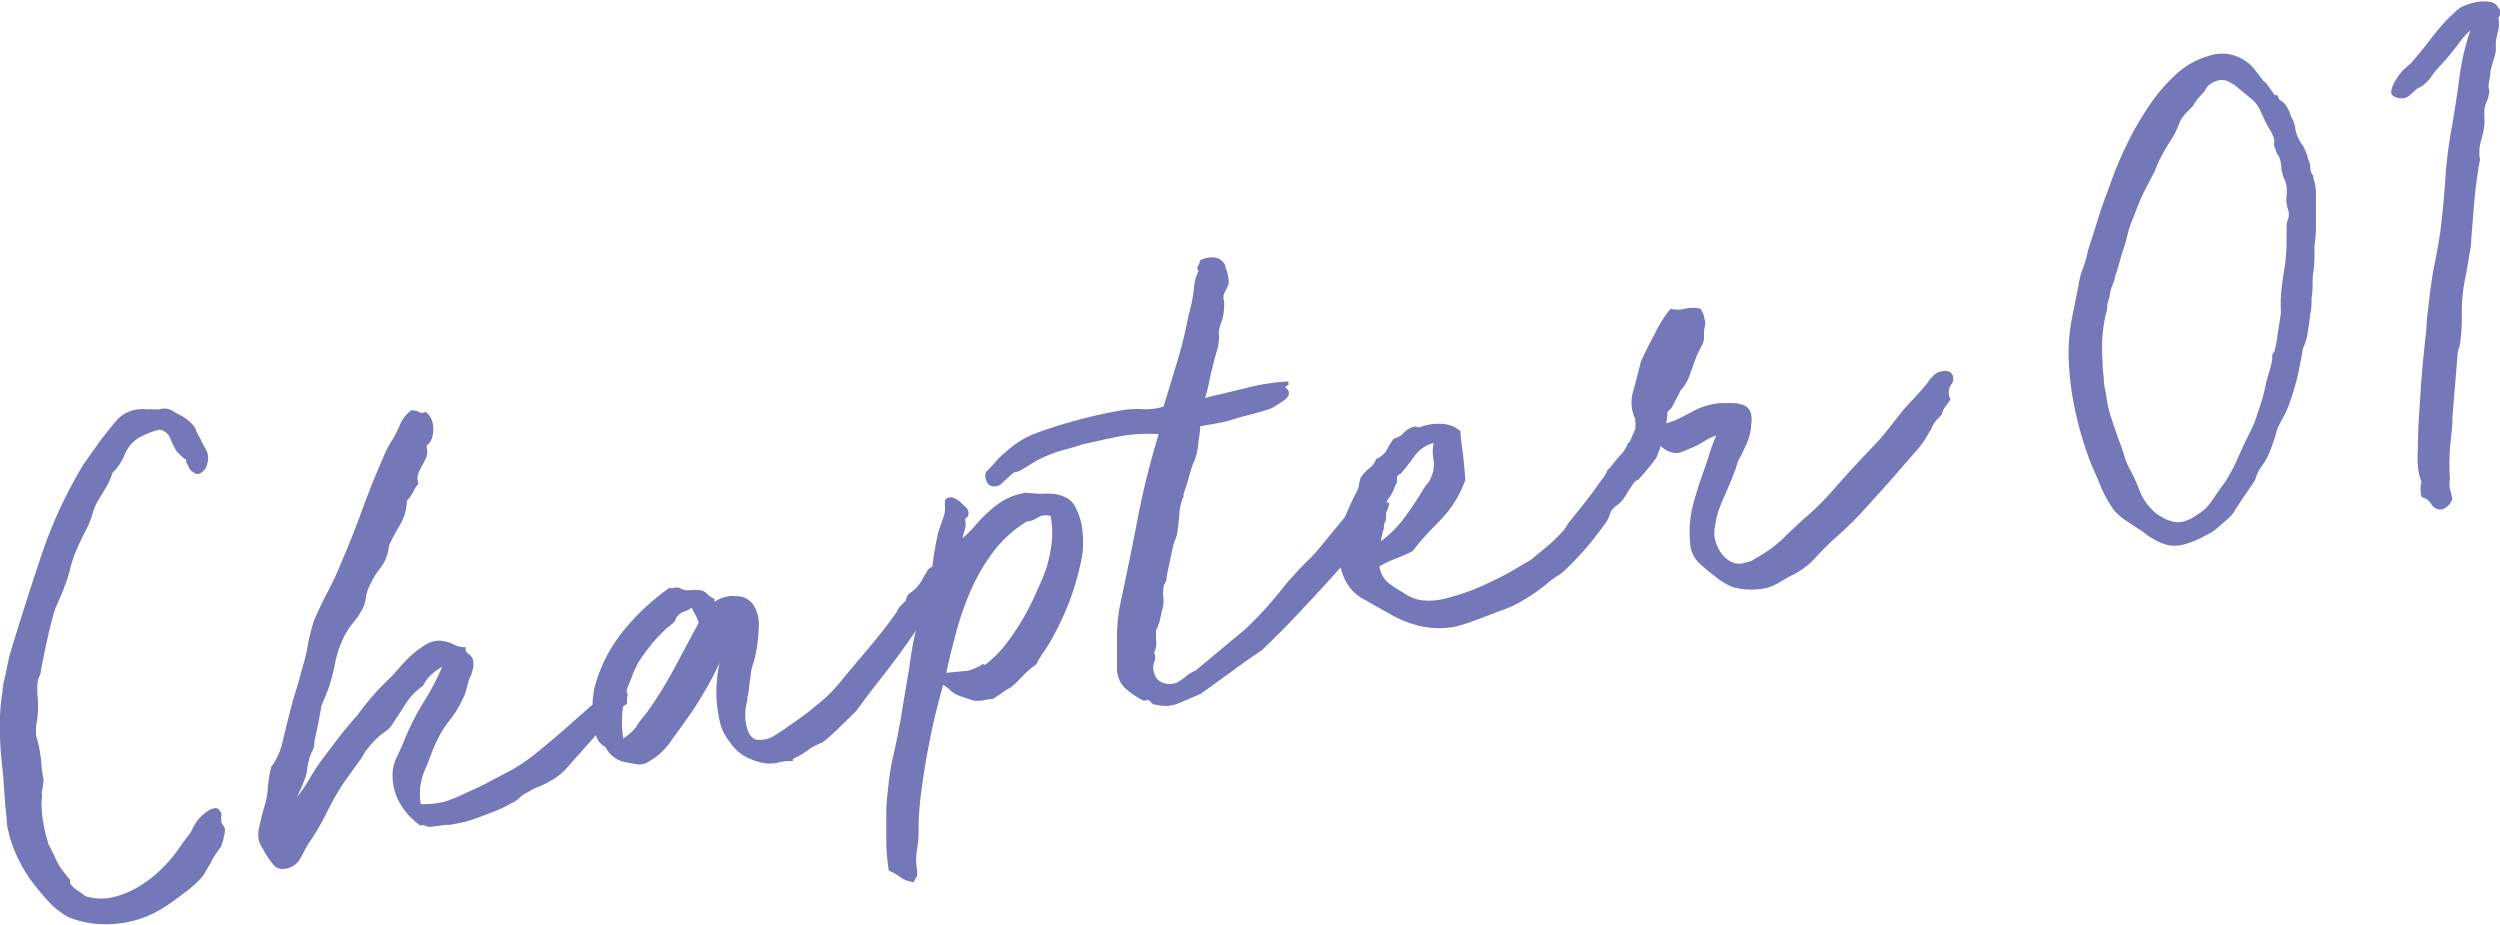
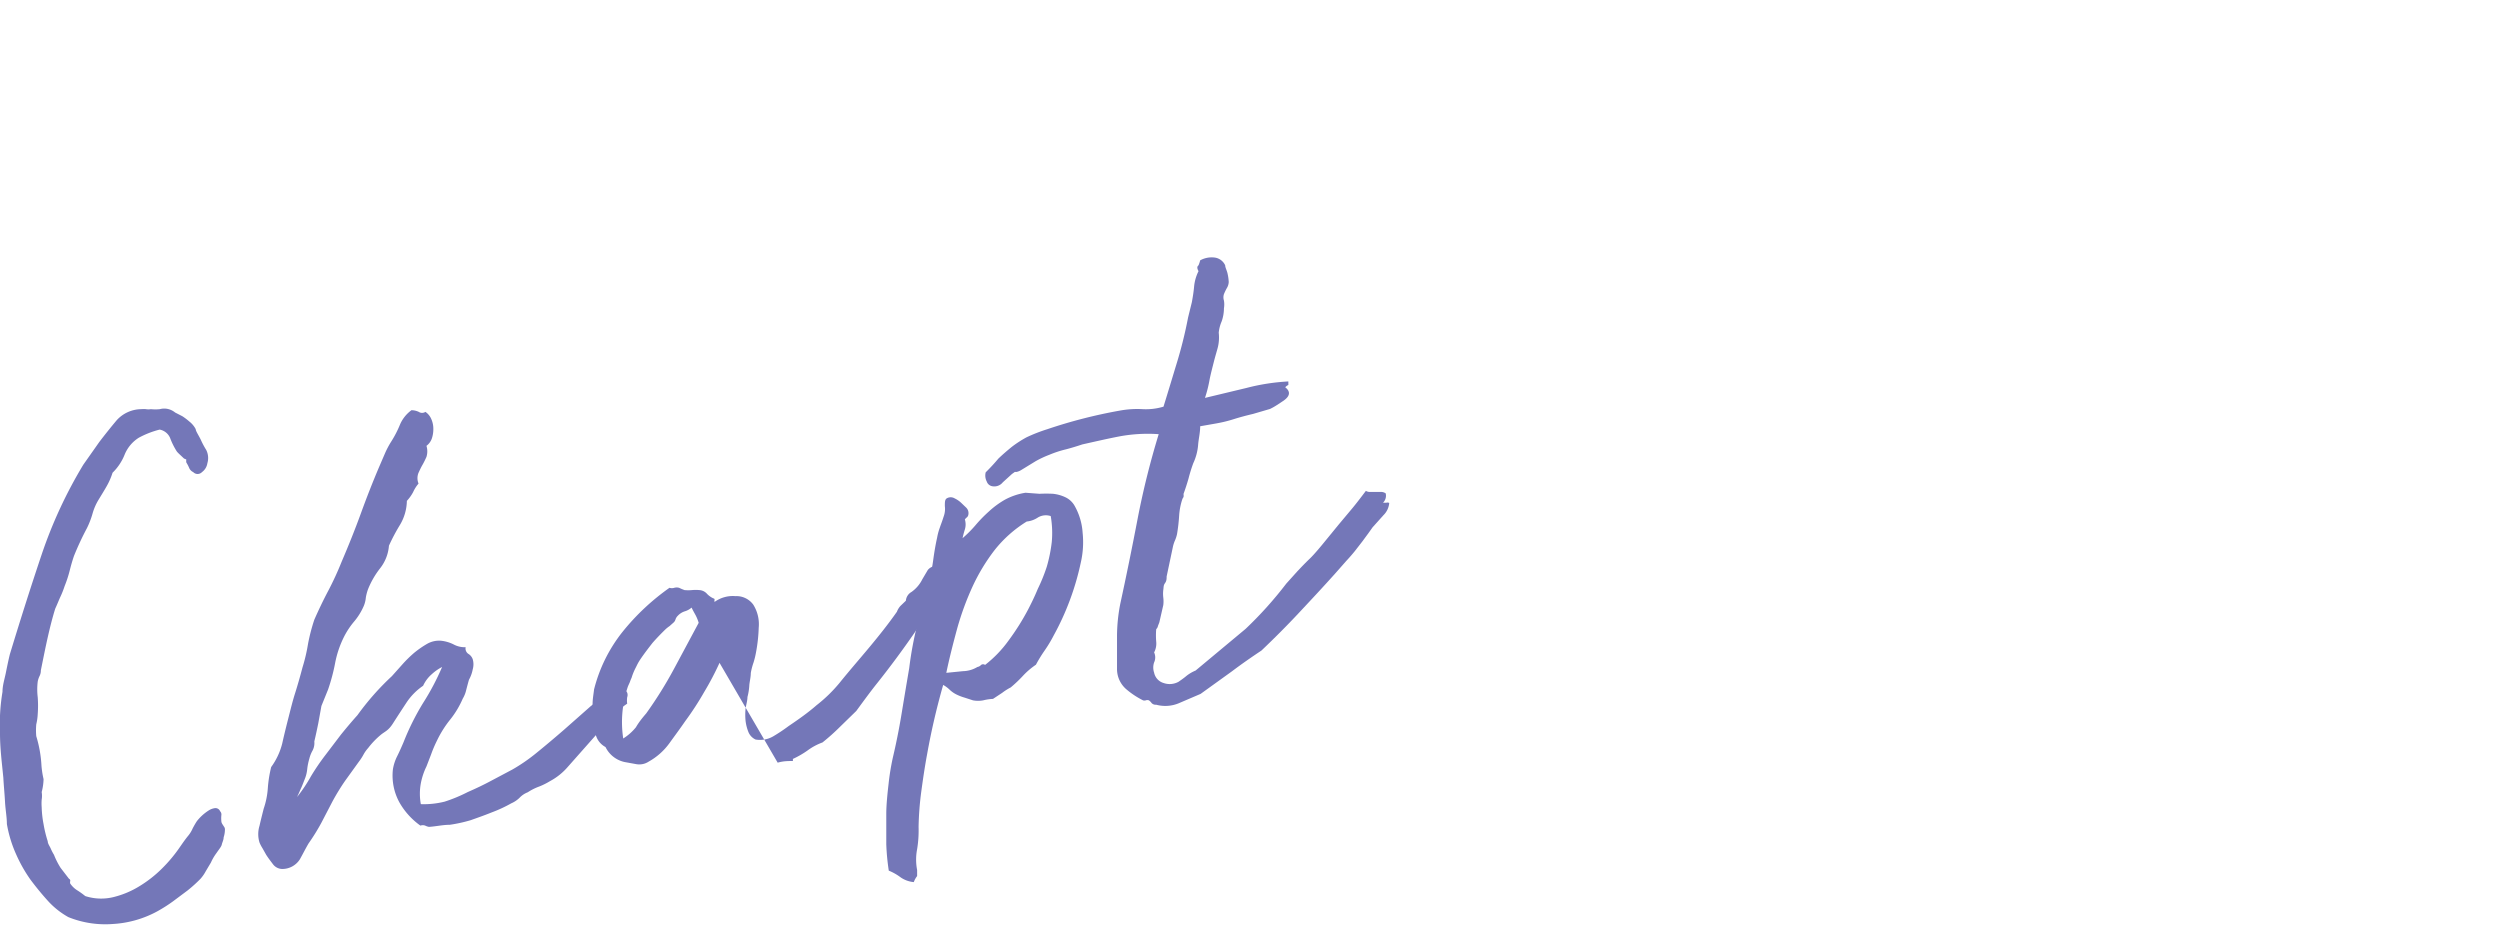
<svg xmlns="http://www.w3.org/2000/svg" viewBox="0 0 119.94 44.36">
  <defs>
    <style>.cls-1{fill:#7477b8}</style>
  </defs>
  <g id="レイヤー_2" data-name="レイヤー 2">
    <g id="レイヤー_1-2" data-name="レイヤー 1">
      <path class="cls-1" d="M7.66 20.61a4.29 4.29 0 00-1 .39 1.73 1.73 0 00-.68.81 2.51 2.51 0 01-.58.87 3.29 3.29 0 01-.29.66c-.12.21-.25.42-.39.65a2.66 2.66 0 00-.28.65 4.15 4.15 0 01-.27.7 13.82 13.82 0 00-.62 1.33c-.08.23-.15.48-.21.72a5.65 5.65 0 01-.24.73 4.5 4.5 0 01-.22.55c-.08.18-.15.36-.23.53-.14.45-.26.93-.37 1.42s-.21 1-.32 1.54a.6.6 0 01-.06.27 1 1 0 00-.09.27 3.06 3.06 0 000 .75 5.49 5.49 0 010 .81 2.63 2.63 0 01-.07.49 3.1 3.1 0 000 .57 5.86 5.86 0 01.25 1.42 4.49 4.49 0 00.1.64A2.67 2.67 0 012 38a1.09 1.09 0 010 .36 2.4 2.4 0 000 .37 4.89 4.89 0 00.09.81 5.79 5.79 0 00.2.82c0 .11.09.23.14.34a2.25 2.25 0 00.16.31 3.65 3.65 0 00.32.63l.4.52a.1.1 0 01.06.11.19.19 0 000 .12 1.12 1.12 0 00.33.32 3.89 3.89 0 01.39.28 2.48 2.48 0 001.35.05 4.34 4.34 0 001.26-.53 5.83 5.83 0 001.07-.84 7 7 0 00.79-.93l.23-.33c.08-.11.16-.22.26-.34a1.51 1.51 0 00.2-.34c.06-.11.12-.22.2-.34a2.3 2.3 0 01.23-.25 2.33 2.33 0 01.32-.25.75.75 0 01.32-.12.24.24 0 01.24.15.22.22 0 01.06.19 1.42 1.42 0 000 .29c0 .09.08.18.12.25a.23.23 0 01.05.18 1.16 1.16 0 01-.06.34c0 .13-.07.25-.09.35s-.15.25-.25.4a2.4 2.4 0 00-.27.46l-.25.42a1.86 1.86 0 01-.25.36 6.66 6.66 0 01-.62.56l-.71.53a7.27 7.27 0 01-.74.47 5.05 5.05 0 01-2.15.61A4.72 4.72 0 013.28 44a3.87 3.87 0 01-1-.8c-.28-.31-.55-.64-.82-1A7 7 0 01.78 41a6 6 0 01-.45-1.47c0-.33-.07-.69-.09-1.07s-.06-.77-.08-1.15C.09 36.59 0 35.89 0 35.19a9.59 9.59 0 01.12-2c0-.31.1-.61.16-.91s.12-.59.19-.88q.78-2.57 1.53-4.8a21.79 21.79 0 012-4.31l.38-.54.38-.54q.42-.55.84-1.05a1.61 1.61 0 011.2-.53.88.88 0 01.2 0 .7.7 0 00.24 0 1.94 1.94 0 00.43 0 .79.79 0 01.42 0 .82.82 0 01.31.16l.35.18a2.87 2.87 0 01.33.25 1.12 1.12 0 01.31.37c0 .09.12.26.24.5a4 4 0 00.26.49.86.86 0 01.06.64.65.65 0 01-.26.43.29.29 0 01-.42 0 .39.39 0 01-.19-.19 1.74 1.74 0 00-.14-.27.34.34 0 010-.14.61.61 0 00-.11-.05l-.19-.18a2.06 2.06 0 01-.15-.15 3.39 3.39 0 01-.33-.66.68.68 0 00-.5-.4zM29.38 33a1.85 1.85 0 01.5.07.33.33 0 01.21.16.32.32 0 010 .22 1.1 1.1 0 000 .31 3.75 3.75 0 00-.83.75l-1 1.13-1 1.13a3 3 0 01-.88.71 3.32 3.32 0 01-.5.25 2.66 2.66 0 00-.56.28 1.09 1.09 0 00-.4.27 1.33 1.33 0 01-.39.26 6.59 6.59 0 01-.95.44c-.37.15-.72.27-1 .37a7.22 7.22 0 01-1 .22c-.33 0-.67.08-1 .1a.64.64 0 01-.18-.06.33.33 0 00-.23 0 3.48 3.48 0 01-1-1.1 2.68 2.68 0 01-.32-1.6 2.18 2.18 0 01.21-.64c.11-.22.21-.45.3-.66a12.06 12.06 0 01.93-1.87 11.81 11.81 0 00.92-1.74 2.19 2.19 0 00-.5.35 1.61 1.61 0 00-.41.55 2.94 2.94 0 00-.8.81c-.21.32-.42.64-.65 1s-.39.38-.6.56a3.86 3.86 0 00-.59.62 1.6 1.6 0 00-.22.31 2.46 2.46 0 01-.22.34l-.67.93a10.76 10.76 0 00-.61 1l-.52 1a9.79 9.79 0 01-.62 1c-.14.24-.27.5-.41.75a1 1 0 01-.86.47.57.57 0 01-.42-.21c-.09-.12-.21-.27-.34-.47l-.18-.32a1.76 1.76 0 01-.14-.27 1.36 1.36 0 010-.8c.07-.31.14-.58.2-.82a3.84 3.84 0 00.2-1 6 6 0 01.16-1 3.28 3.28 0 00.53-1.13c.08-.36.18-.77.3-1.24s.2-.8.32-1.18.24-.8.35-1.22a8.3 8.3 0 00.27-1.15 8.89 8.89 0 01.3-1.15c.19-.43.41-.9.67-1.39a14.85 14.85 0 00.64-1.39c.33-.77.64-1.54.92-2.31s.58-1.54.91-2.31l.25-.58a4.14 4.14 0 01.29-.55 5.1 5.1 0 00.43-.83 1.67 1.67 0 01.55-.69.85.85 0 01.35.08.29.29 0 00.32 0 .79.79 0 01.28.34 1.16 1.16 0 01.1.49 1.4 1.4 0 01-.08.47.76.76 0 01-.25.33.9.9 0 010 .53c-.06.13-.12.26-.19.38s-.13.25-.19.38a.68.68 0 000 .52 1.69 1.69 0 00-.26.41 2 2 0 01-.3.42 2.32 2.32 0 01-.33 1.15 9.19 9.19 0 00-.53 1 2 2 0 01-.42 1.08 4.11 4.11 0 00-.58 1 2.17 2.17 0 00-.11.42 1.31 1.31 0 01-.11.42 3 3 0 01-.46.73 3.79 3.79 0 00-.47.71 4.82 4.82 0 00-.43 1.26 9 9 0 01-.34 1.28l-.32.79-.15.83c-.06.29-.12.58-.19.87A.78.78 0 0115 36a1.59 1.59 0 00-.16.4 3 3 0 00-.1.49 1.66 1.66 0 01-.12.49c-.06.15-.11.29-.17.42s-.12.28-.2.44a7.19 7.19 0 00.67-1 11 11 0 01.68-1l.76-1c.26-.32.52-.63.79-.93a12.57 12.57 0 011.65-1.87l.5-.56a6 6 0 01.57-.56 4.62 4.62 0 01.62-.43 1.16 1.16 0 01.67-.15 1.77 1.77 0 01.59.17 1.12 1.12 0 00.59.14.31.31 0 00.13.32.49.49 0 01.21.26.87.87 0 010 .48 1.63 1.63 0 01-.18.5c-.05.17-.09.33-.13.48a1.43 1.43 0 01-.17.43 4.37 4.37 0 01-.6 1 5.13 5.13 0 00-.63 1 6 6 0 00-.29.68l-.22.57a3.21 3.21 0 00-.27.81 2.75 2.75 0 000 1 4.1 4.1 0 001.14-.12 7.29 7.29 0 001.11-.46c.39-.17.77-.35 1.14-.55l1-.53a8.47 8.47 0 001.16-.8q.64-.52 1.32-1.11l1.28-1.13c.44-.34.77-.63 1.04-.88z" />
-       <path class="cls-1" d="M34.52 31.8a13.62 13.62 0 01-.73 1.39 14.12 14.12 0 01-.91 1.4c-.24.35-.5.7-.76 1.06a3.07 3.07 0 01-1 .89.82.82 0 01-.6.12l-.55-.1a1.33 1.33 0 01-.92-.72.94.94 0 01-.44-.5 2.86 2.86 0 01-.18-.74 4.38 4.38 0 010-.81c0-.27.05-.51.07-.71a7.28 7.28 0 011.37-2.77 11.06 11.06 0 012.25-2.11.37.37 0 00.23 0 .45.45 0 01.23 0l.13.06.13.05a1.94 1.94 0 00.36 0 1.83 1.83 0 01.35 0 .53.53 0 01.37.18 1 1 0 00.31.22c.05 0 .06.06.05.08s0 .05 0 .09a1.49 1.49 0 011-.28 1 1 0 01.86.41 1.77 1.77 0 01.26 1.11 7.59 7.59 0 01-.13 1.18 3.89 3.89 0 01-.12.49 3.07 3.07 0 00-.13.5c0 .19-.05.38-.07.57a2.8 2.8 0 01-.09.58c0 .17-.06.36-.09.55a3 3 0 000 .6 2.13 2.13 0 00.14.54.68.68 0 00.34.35 1.26 1.26 0 00.84-.15 8.14 8.14 0 00.75-.5c.49-.33.94-.65 1.34-1a7 7 0 001.1-1.07c.5-.62 1-1.19 1.44-1.72s.89-1.09 1.31-1.69a.85.85 0 01.17-.28l.26-.25a.53.53 0 01.27-.42 1.63 1.63 0 00.52-.61l.26-.44a.49.49 0 01.48-.18c0 .11 0 .15.15.13s0 .13 0 .09v.07a.62.62 0 01.14.14c0 .05.1.07.2.07a.61.61 0 01-.22.51 3.59 3.59 0 00-.39.39l-.1.17a.36.36 0 00-.05.19 14.39 14.39 0 01-.84 1.42 43.675 43.675 0 01-1.8 2.43c-.32.4-.64.84-1 1.33l-.78.76a10.18 10.18 0 01-.84.75 2.81 2.81 0 00-.71.38 4.4 4.4 0 01-.71.41v.1c-.22 0-.46 0-.73.08a1.75 1.75 0 01-.76 0 3.09 3.09 0 01-.86-.33 2.15 2.15 0 01-.68-.67 2.26 2.26 0 01-.45-.87 6.74 6.74 0 01-.17-1 5.79 5.79 0 010-1 6.89 6.89 0 01.13-.92zM31 34.23a19.46 19.46 0 001.33-2.13l1.19-2.22a2 2 0 00-.15-.37c-.06-.11-.13-.23-.19-.36a.88.88 0 01-.33.18.78.78 0 00-.33.21.45.45 0 00-.11.17.32.32 0 01-.11.17l-.18.16a1.57 1.57 0 00-.19.15q-.36.35-.63.66c-.17.22-.35.45-.53.71s-.2.34-.28.49a2.88 2.88 0 00-.19.47 1.67 1.67 0 00-.08.2l-.09.2a5.28 5.28 0 00-.23 2.51 2.44 2.44 0 00.61-.54c.12-.21.29-.43.49-.66z" />
+       <path class="cls-1" d="M34.52 31.8a13.62 13.62 0 01-.73 1.39 14.12 14.12 0 01-.91 1.4c-.24.35-.5.7-.76 1.06a3.07 3.07 0 01-1 .89.82.82 0 01-.6.12l-.55-.1a1.33 1.33 0 01-.92-.72.94.94 0 01-.44-.5 2.86 2.86 0 01-.18-.74 4.38 4.38 0 010-.81c0-.27.05-.51.07-.71a7.28 7.28 0 011.37-2.77 11.06 11.06 0 012.25-2.11.37.37 0 00.23 0 .45.45 0 01.23 0l.13.06.13.05a1.94 1.94 0 00.36 0 1.83 1.83 0 01.35 0 .53.53 0 01.37.18 1 1 0 00.31.22c.05 0 .06.06.05.08s0 .05 0 .09a1.49 1.49 0 011-.28 1 1 0 01.86.41 1.77 1.77 0 01.26 1.11 7.59 7.59 0 01-.13 1.18 3.89 3.89 0 01-.12.49 3.07 3.07 0 00-.13.5c0 .19-.05.38-.07.57a2.8 2.8 0 01-.09.58c0 .17-.06.36-.09.55a3 3 0 000 .6 2.13 2.13 0 00.14.54.68.68 0 00.34.35 1.26 1.26 0 00.84-.15 8.14 8.14 0 00.75-.5c.49-.33.94-.65 1.34-1a7 7 0 001.1-1.07c.5-.62 1-1.19 1.44-1.72s.89-1.09 1.31-1.69a.85.85 0 01.17-.28l.26-.25a.53.53 0 01.27-.42 1.63 1.63 0 00.52-.61l.26-.44a.49.49 0 01.48-.18c0 .11 0 .15.15.13s0 .13 0 .09v.07a.62.62 0 01.14.14c0 .05.1.07.2.07a.61.61 0 01-.22.51 3.59 3.59 0 00-.39.39l-.1.17a.36.36 0 00-.05.19 14.39 14.39 0 01-.84 1.42 43.675 43.675 0 01-1.8 2.43c-.32.4-.64.84-1 1.33l-.78.76a10.18 10.18 0 01-.84.75 2.81 2.81 0 00-.71.38 4.4 4.4 0 01-.71.41v.1c-.22 0-.46 0-.73.08zM31 34.23a19.46 19.46 0 001.33-2.13l1.19-2.22a2 2 0 00-.15-.37c-.06-.11-.13-.23-.19-.36a.88.88 0 01-.33.18.78.78 0 00-.33.21.45.45 0 00-.11.17.32.32 0 01-.11.17l-.18.16a1.57 1.57 0 00-.19.15q-.36.35-.63.66c-.17.22-.35.45-.53.71s-.2.34-.28.49a2.88 2.88 0 00-.19.47 1.67 1.67 0 00-.08.2l-.09.2a5.28 5.28 0 00-.23 2.51 2.44 2.44 0 00.61-.54c.12-.21.29-.43.49-.66z" />
      <path class="cls-1" d="M45.25 32.86a33.518 33.518 0 00-.77 3.32c-.11.59-.2 1.2-.28 1.79a14.69 14.69 0 00-.13 1.71 5.53 5.53 0 01-.07 1.06 2.61 2.61 0 000 1v.29a1.07 1.07 0 00-.16.29 1.32 1.32 0 01-.62-.22 2.56 2.56 0 00-.58-.33 11 11 0 01-.12-1.27v-1.45c0-.45.06-1 .11-1.44a11.52 11.52 0 01.2-1.24c.16-.68.3-1.37.42-2.1s.24-1.45.37-2.21A16.92 16.92 0 0144 30c.18-.69.36-1.38.55-2.06a7.38 7.38 0 00.22-1.06c.05-.37.11-.73.19-1.09a2.85 2.85 0 01.13-.48c.05-.15.12-.32.18-.52a1.06 1.06 0 00.06-.51c0-.19 0-.31.09-.37a.37.37 0 01.38 0 1.21 1.21 0 01.32.22l.23.22a.37.37 0 01.11.33.23.23 0 01-.06.13.57.57 0 00-.11.11.81.81 0 010 .48 4.26 4.26 0 00-.11.42 5.85 5.85 0 00.61-.61 6.61 6.61 0 01.64-.66 4.26 4.26 0 01.77-.57 3.08 3.08 0 011-.34l.67.05a6.37 6.37 0 01.65 0 1.85 1.85 0 01.58.16 1 1 0 01.44.39 3 3 0 01.4 1.32 4.35 4.35 0 01-.09 1.44 12.73 12.73 0 01-1.3 3.49 6.41 6.41 0 01-.44.73 6.68 6.68 0 00-.41.67 3.6 3.6 0 00-.62.53 6.28 6.28 0 01-.59.56 2.76 2.76 0 00-.41.26l-.44.29a2.42 2.42 0 00-.47.07 1.34 1.34 0 01-.49 0l-.4-.13a2.33 2.33 0 01-.41-.16 1.34 1.34 0 01-.31-.22 1.44 1.44 0 00-.31-.23zm1.64-.86a.32.32 0 00.18-.1.16.16 0 01.19 0 5.63 5.63 0 001.12-1.16 11.47 11.47 0 00.94-1.49c.15-.29.31-.61.47-1a8.11 8.11 0 00.43-1.06 7.21 7.21 0 00.24-1.19 4.74 4.74 0 00-.05-1.24.74.74 0 00-.62.07 1.17 1.17 0 01-.53.19 5.92 5.92 0 00-1.55 1.38 9.14 9.14 0 00-1.06 1.76 13.62 13.62 0 00-.73 2c-.19.7-.37 1.4-.52 2.12l.8-.08a1.39 1.39 0 00.69-.2z" />
      <path class="cls-1" d="M66.65 24.13a.93.93 0 01-.28.59l-.52.58c-.18.26-.34.47-.47.65l-.38.49c-.13.16-.26.31-.41.47l-.52.59c-.59.66-1.18 1.29-1.76 1.91s-1.18 1.22-1.79 1.8c-.45.3-.93.63-1.42 1l-1.5 1.08-1.05.45a1.68 1.68 0 01-1.08.07.27.27 0 01-.22-.08.53.53 0 00-.13-.13.22.22 0 00-.15 0 .22.22 0 01-.13 0 4 4 0 01-.79-.52 1.28 1.28 0 01-.46-1v-1.61a8.23 8.23 0 01.16-1.52c.29-1.33.57-2.71.84-4.12a39.19 39.19 0 011-4 7.45 7.45 0 00-1.85.1c-.58.11-1.18.25-1.81.39-.27.09-.53.17-.8.24a5.2 5.2 0 00-.79.26 4.82 4.82 0 00-.66.31l-.67.41a.73.73 0 01-.23.1h-.09l-.14.1-.44.4a.52.52 0 01-.49.19.34.34 0 01-.28-.23.62.62 0 01-.05-.44 9.26 9.26 0 00.61-.66c.21-.2.42-.38.64-.56a5.43 5.43 0 01.71-.46 7.88 7.88 0 011-.39 23.95 23.95 0 013.47-.89 4.59 4.59 0 011.1-.07 2.94 2.94 0 001-.12c.22-.71.43-1.41.64-2.1a20.73 20.73 0 00.54-2.18l.18-.73c.05-.27.09-.53.11-.77a2.09 2.09 0 01.21-.72c-.07-.13-.08-.22 0-.28a1.67 1.67 0 00.08-.24 1.14 1.14 0 01.72-.13.65.65 0 01.48.37c0 .1.07.22.11.38a2.35 2.35 0 01.06.42.62.62 0 01-.09.29 2.59 2.59 0 00-.14.29.5.5 0 000 .31 1.14 1.14 0 010 .37 1.9 1.9 0 01-.11.63 1.8 1.8 0 00-.14.54 2 2 0 01-.05.73c-.06.22-.13.45-.19.69s-.15.58-.2.84a6.16 6.16 0 01-.22.87l2-.48a10 10 0 012-.31v.17a.42.42 0 00-.15.11c.27.21.23.43-.09.65l-.32.21a2.82 2.82 0 01-.32.18l-.82.24c-.3.07-.6.15-.89.24a6.48 6.48 0 01-.9.22l-.74.13c0 .32-.08.62-.1.91a2.56 2.56 0 01-.23.86 7.3 7.3 0 00-.23.74c-.08.28-.16.52-.24.74a.44.44 0 010 .15.39.39 0 00-.06.11 3.17 3.17 0 00-.15.79 8.58 8.58 0 01-.1.87 1.6 1.6 0 01-.1.31 1.6 1.6 0 00-.1.31l-.3 1.42c0 .11 0 .21-.08.32s-.06.21-.08.32a1.53 1.53 0 000 .37 1.45 1.45 0 010 .36l-.19.83-.07.18c0 .05-.05.11-.08.15a3.66 3.66 0 000 .59.9.9 0 01-.1.52.57.57 0 010 .48.75.75 0 000 .49.65.65 0 00.46.5.88.88 0 00.71-.06c.13-.09.26-.18.39-.29a1.86 1.86 0 01.43-.25l2.4-2A18.39 18.39 0 0061.71 28l.54-.6c.19-.2.38-.4.59-.6s.55-.61.76-.87l.63-.77.62-.74c.21-.25.43-.54.68-.87 0 0 .08.05.16.05h.55a.4.4 0 01.24.07.47.47 0 01-.13.45h.16a.18.18 0 01.14.01z" />
-       <path class="cls-1" d="M78.89 21.33c.08 0 .12.07.11.13a.34.34 0 00.1.23c.06 0 .08 0 .05.11a1.13 1.13 0 01-.15.2c-.07.09-.15.17-.23.26a1 1 0 00-.2.23 2.58 2.58 0 00-.19.43c-.06.17-.13.35-.21.52a3.1 3.1 0 01-.29.5 1.5 1.5 0 01-.37.35.72.72 0 00-.28.4 1.53 1.53 0 01-.29.52 14.42 14.42 0 01-1.69 1.98 2.53 2.53 0 01-.53.44 3.76 3.76 0 00-.51.38 9.06 9.06 0 01-1.14.79 4.67 4.67 0 01-1 .47l-1.07.41q-.55.21-1.08.36a4 4 0 01-1.76 0 5.08 5.08 0 01-1.4-.54l-1.24-.7a2.11 2.11 0 01-1-1 3 3 0 01-.28-1.15 4.35 4.35 0 01.08-1.09 4.84 4.84 0 01.31-1c.14-.32.27-.61.41-.88a1.29 1.29 0 00.16-.39c0-.13.05-.24.07-.35a1.71 1.71 0 01.42-.47.88.88 0 00.33-.45 1 1 0 00.51-.43 3.92 3.92 0 01.33-.54.93.93 0 00.47-.27 1.12 1.12 0 01.47-.3.27.27 0 01.17 0 .26.26 0 00.2 0 2.47 2.47 0 011.06-.14 1.4 1.4 0 01.84.35c0 .4.09.8.13 1.21s.08.79.1 1.13a5.28 5.28 0 01-1.09 1.81c-.48.51-1 1-1.42 1.59a7.41 7.41 0 01-.78.35 5.73 5.73 0 00-.83.39 1.31 1.31 0 00.42.79 6 6 0 00.72.47 2.15 2.15 0 00.82.36 3.12 3.12 0 001.18-.07 10.25 10.25 0 002-.71 14.45 14.45 0 001.85-1 1.7 1.7 0 00.48-.32l.64-.53a7.65 7.65 0 00.57-.55 2.13 2.13 0 00.29-.35 1.78 1.78 0 01.23-.33l.5-.62c.19-.24.39-.49.58-.76l.52-.72a7.53 7.53 0 01.7-.93 1.6 1.6 0 00.42-.64l.42-.28c.19-.05.29.02.37.35zM66.5 24.18a3.29 3.29 0 010 .51c0 .14 0 .27-.07.4s0 .25-.08.39a4.19 4.19 0 00-.1.49 5.41 5.41 0 001.14-1.15 15.55 15.55 0 00.89-1.34 2.94 2.94 0 01.22-.3.9.9 0 00.16-.29 1.45 1.45 0 00.12-.82 2 2 0 010-.82 1.65 1.65 0 00-.91.62c-.22.31-.44.59-.66.85-.15.07-.21.15-.19.25a.35.35 0 01-.08.31 2 2 0 01-.25.54.84.84 0 00-.19.36z" />
-       <path class="cls-1" d="M93.58 19.16l-.24.34a.9.9 0 00-.18.38l-.2.22a.7.7 0 00-.14.16 1.76 1.76 0 00-.12.2c0 .08-.09.19-.17.32a4.27 4.27 0 01-.56.81l-.71.81c-.52.61-1.05 1.2-1.59 1.79A16.63 16.63 0 0188 25.85c-.3.28-.59.57-.88.88a3.41 3.41 0 01-.91.74 2.11 2.11 0 01-.3.16 2.88 2.88 0 00-.31.17 4.46 4.46 0 01-.6.33 2.45 2.45 0 01-.78.15 3.2 3.2 0 01-1.11-.12 3.56 3.56 0 01-.89-.56 9 9 0 01-.74-.62 1.5 1.5 0 01-.4-1 5.22 5.22 0 01.14-1.74c.15-.55.31-1.07.49-1.57.11-.3.21-.6.3-.89a8.83 8.83 0 01.33-.89 2.89 2.89 0 00-.66.33 3.73 3.73 0 01-.69.33 3.2 3.2 0 01-.39.16.66.66 0 01-.36 0 1 1 0 01-.3-.11 2.26 2.26 0 01-.28-.21c0 .15-.09.26-.11.34a.92.92 0 01-.1.25l-.27.36-.57.67a.47.47 0 00-.29.26c-.08.12-.19.26-.31.42a1.13 1.13 0 01-.59.38l-.11.05a.52.52 0 01-.23.1c-.08 0-.13 0-.14.06s-.06.05-.15 0a.11.11 0 00-.1 0 .51.51 0 01-.2 0 .39.39 0 01-.18-.41.83.83 0 01.26-.36q.28-.13.24-.27a.25.25 0 01.12-.25.76.76 0 00.15-.32q0-.14.24-.24l.4-.52c.1-.12.19-.24.26-.34a3 3 0 00.21-.37l.27-.64v-.13a.39.39 0 000-.16.3.3 0 010-.16 1.82 1.82 0 01-.12-1.29c.12-.42.22-.83.32-1.21a1.49 1.49 0 01.15-.45c.06-.14.14-.28.21-.44l.52-1a5.56 5.56 0 01.61-.91 1.25 1.25 0 00.68 0 1.75 1.75 0 01.76 0l.09.17a.77.77 0 01.07.2.83.83 0 00.05.2.78.78 0 010 .24 1.88 1.88 0 00-.05.33v.32a1 1 0 01-.15.39c-.07.14-.14.27-.2.41l-.33.91a2 2 0 01-.44.75l-.41.8a.63.63 0 01-.11.12.71.71 0 00-.12.13 1.69 1.69 0 01-.06.53 3.7 3.7 0 00.72-.28l.65-.34a3.07 3.07 0 01.7-.26 2.78 2.78 0 01.84-.09.53.53 0 01.17 0h.23a1.84 1.84 0 01.48.13.58.58 0 01.29.4 1.47 1.47 0 010 .53c0 .22-.05.38-.07.49a3.72 3.72 0 01-.21.54c-.09.19-.17.37-.27.55s-.14.35-.2.54l-.21.54-.48 1.12a4.14 4.14 0 00-.29 1.08 1.34 1.34 0 000 .62 1.84 1.84 0 00.25.59 1.36 1.36 0 00.43.43.91.91 0 00.59.14l.35-.09a.84.84 0 00.3-.15 6.16 6.16 0 001.38-1q.62-.61 1.23-1.14a12.87 12.87 0 001.16-1.18c.36-.41.73-.82 1.12-1.24s.7-.74 1-1.06.6-.73 1-1.23a9.26 9.26 0 01.65-.75c.2-.2.43-.46.7-.79a2.88 2.88 0 01.27-.34.82.82 0 01.3-.22.92.92 0 01.36-.05.34.34 0 01.31.2.44.44 0 01-.08.46.68.68 0 00-.02.7zm12.3-16.45a2.11 2.11 0 011-.12 2 2 0 01.76.28 1.79 1.79 0 01.54.48l.42.55a.32.32 0 01.15.13l.17.24.17.23c0 .06.08.08.11.06s.15.09.1.09 0 0 .07.15l.14.08a.67.67 0 01.15.17 1.4 1.4 0 01.18.32 1.94 1.94 0 00.15.36 1.6 1.6 0 01.13.41c0 .13.06.26.1.4a2.2 2.2 0 00.23.4 1.33 1.33 0 01.18.38.46.46 0 01.07.17.52.52 0 00.06.2 1.09 1.09 0 01.08.28c0 .09 0 .21.07.37l.07.09a.19.19 0 010 .1 2.37 2.37 0 01.13.83v1.6a7.42 7.42 0 01-.07.85c0 .47 0 .9-.06 1.28s0 .77-.08 1.19c0 .24 0 .52-.07.83a8.47 8.47 0 01-.12.84 1.25 1.25 0 01-.09.4c0 .1-.09.23-.14.4q-.12.72-.27 1.38c-.11.43-.24.86-.39 1.27a4.17 4.17 0 01-.27.6c-.1.18-.2.37-.29.56a9.47 9.47 0 01-.42 1.24 3.06 3.06 0 01-.35.59 1.77 1.77 0 00-.29.62c-.16.25-.31.48-.47.7l-.47.71a1.67 1.67 0 01-.36.46l-.49.42a1.7 1.7 0 01-.39.28l-.43.23a4 4 0 01-.68.27 1.79 1.79 0 01-.81.09 2.23 2.23 0 01-.79-.32 1.69 1.69 0 01-.36-.23 2.19 2.19 0 00-.33-.23l-.69-.46a2.42 2.42 0 01-.55-.51 6.12 6.12 0 01-.56-1c-.15-.37-.31-.74-.48-1.12a16.89 16.89 0 01-.75-2.46 14.12 14.12 0 01-.35-2.89 9.82 9.82 0 01.18-1.77l.31-1.55a3.45 3.45 0 01.22-.81 4.82 4.82 0 00.22-.79c.17-.53.34-1.06.5-1.58s.34-1 .54-1.52a16.27 16.27 0 01.8-1.94 13.86 13.86 0 011.06-1.86 8.25 8.25 0 011.27-1.51 3.91 3.91 0 011.54-.91zm-.06 1.56c0 .07-.15.2-.3.38a1.87 1.87 0 00-.29.4c-.1.12-.21.23-.32.34a2.06 2.06 0 00-.29.37c-.05.13-.11.26-.16.38a3.44 3.44 0 01-.19.39l-.26.41c-.11.18-.23.39-.35.62a5.53 5.53 0 00-.28.65c-.17.31-.34.65-.52 1s-.34.77-.49 1.18a4.65 4.65 0 00-.31.91 9.12 9.12 0 01-.28.93l-.13.48a4.6 4.6 0 01-.16.49 1.84 1.84 0 01-.13.45 2.39 2.39 0 00-.14.45c0 .17-.08.33-.11.48s0 .3-.08.47a7.64 7.64 0 00-.16 1.08 7.59 7.59 0 000 1.13 7.18 7.18 0 00.06.86c0 .33.07.59.11.79a5.77 5.77 0 00.28 1.23c.13.4.27.81.42 1.2.08.21.14.41.19.58a3.84 3.84 0 00.22.54 7.51 7.51 0 01.47 1 2.63 2.63 0 00.55.91 1.87 1.87 0 00.61.47 1.66 1.66 0 00.69.22 1.57 1.57 0 00.75-.24 3.94 3.94 0 00.6-.43 3.53 3.53 0 00.43-.56c.16-.23.32-.46.5-.7a8.22 8.22 0 00.63-1.19c.15-.36.35-.78.59-1.25s.28-.7.41-1.06a9 9 0 00.32-1.17 6.29 6.29 0 01.17-.62 4.56 4.56 0 00.14-.59c0-.17 0-.27.06-.32s.06-.16.12-.35l.23-1.5a2 2 0 000-.36v-.35a13.59 13.59 0 01.16-1.38 8.22 8.22 0 00.12-1.38v-.6c0-.16 0-.34.08-.52a.7.7 0 000-.41 1.57 1.57 0 01-.09-.59 2.05 2.05 0 000-.6.71.71 0 00-.09-.28.78.78 0 01-.09-.27.86.86 0 01-.06-.34 1.49 1.49 0 00-.06-.34.77.77 0 00-.1-.23.52.52 0 01-.11-.25.51.51 0 01-.08-.29.55.55 0 000-.24 2.59 2.59 0 00-.23-.48 4.33 4.33 0 01-.25-.47c-.06-.15-.14-.31-.23-.49a1.45 1.45 0 00-.32-.42l-.68-.56a2 2 0 00-.55-.35.7.7 0 00-.49 0 .9.9 0 00-.53.39zm10.37 19.59a1.15 1.15 0 01-.06-.37.85.85 0 01.05-.36 2.63 2.63 0 01-.18-.81 4.94 4.94 0 010-.77c0-1 .08-1.95.14-2.89s.16-1.91.27-2.88c0-.41.07-.82.11-1.21s.1-.8.16-1.22.15-.79.22-1.18.14-.78.19-1.17c.1-.83.18-1.66.23-2.48a21.81 21.81 0 01.31-2.43c.14-.8.26-1.58.36-2.35a11.68 11.68 0 01.53-2.29 3.69 3.69 0 00-.55.62c-.17.23-.36.47-.56.71l-.59.65-.25.35a2 2 0 01-.3.29.55.55 0 01-.17.11l-.14.07-.26.24a.89.89 0 01-.27.19.65.65 0 01-.44 0q-.24-.06-.27-.24s0-.13.06-.29a2 2 0 01.19-.36 2.46 2.46 0 01.34-.44l.39-.35c.29-.34.58-.69.87-1.07a11.91 11.91 0 01.92-1.08c.14-.12.26-.24.35-.33a1.3 1.3 0 01.46-.27 2.3 2.3 0 01.59-.16 1.72 1.72 0 01.56 0 .52.52 0 01.41.28.35.35 0 010 .48 1.45 1.45 0 010 .59 5.59 5.59 0 00-.12.56v.46a3.74 3.74 0 01-.12.45 4.45 4.45 0 00-.14.53c0 .2-.06.38-.07.54a.52.52 0 000 .28.4.4 0 010 .24 1.48 1.48 0 01-.1.36 1.3 1.3 0 00-.11.35 3.15 3.15 0 000 .56 3 3 0 01-.06.55l-.16.64a2 2 0 000 .7c-.11.59-.2 1.22-.26 1.88s-.11 1.31-.16 1.94c0 .29-.06.58-.11.86s-.09.56-.14.83a7.87 7.87 0 00-.2 1.68c0 .57 0 1.16-.11 1.76a1.49 1.49 0 00-.1.44q-.06.75-.12 1.47t-.12 1.5c0 .47-.08 1-.12 1.45a11.17 11.17 0 000 1.54 1.07 1.07 0 000 .47 2.66 2.66 0 01.11.47.81.81 0 01-.28.38.48.48 0 01-.46.09.75.75 0 01-.27-.23.63.63 0 00-.45-.33z" />
    </g>
  </g>
</svg>